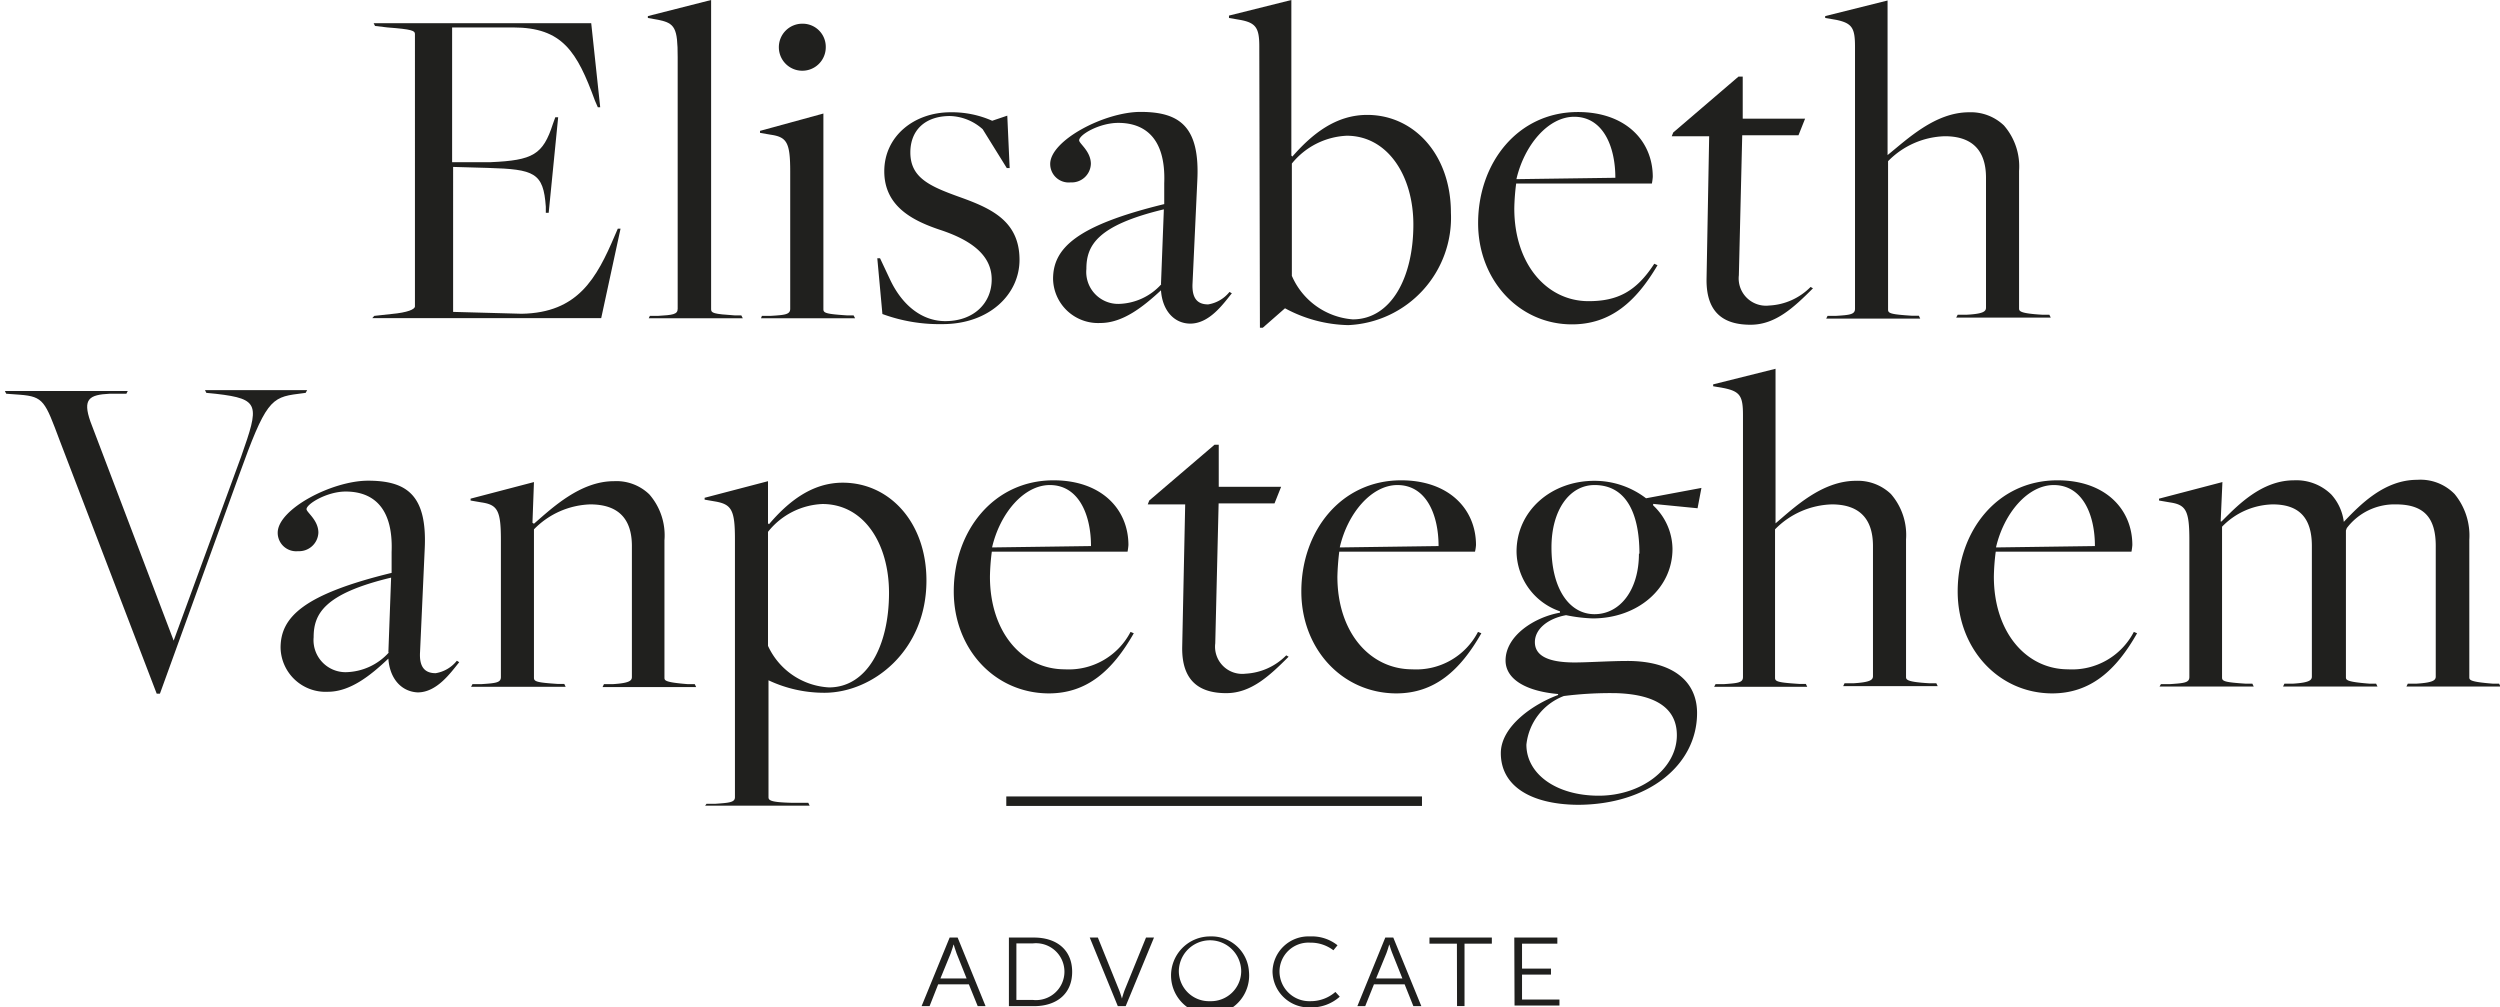
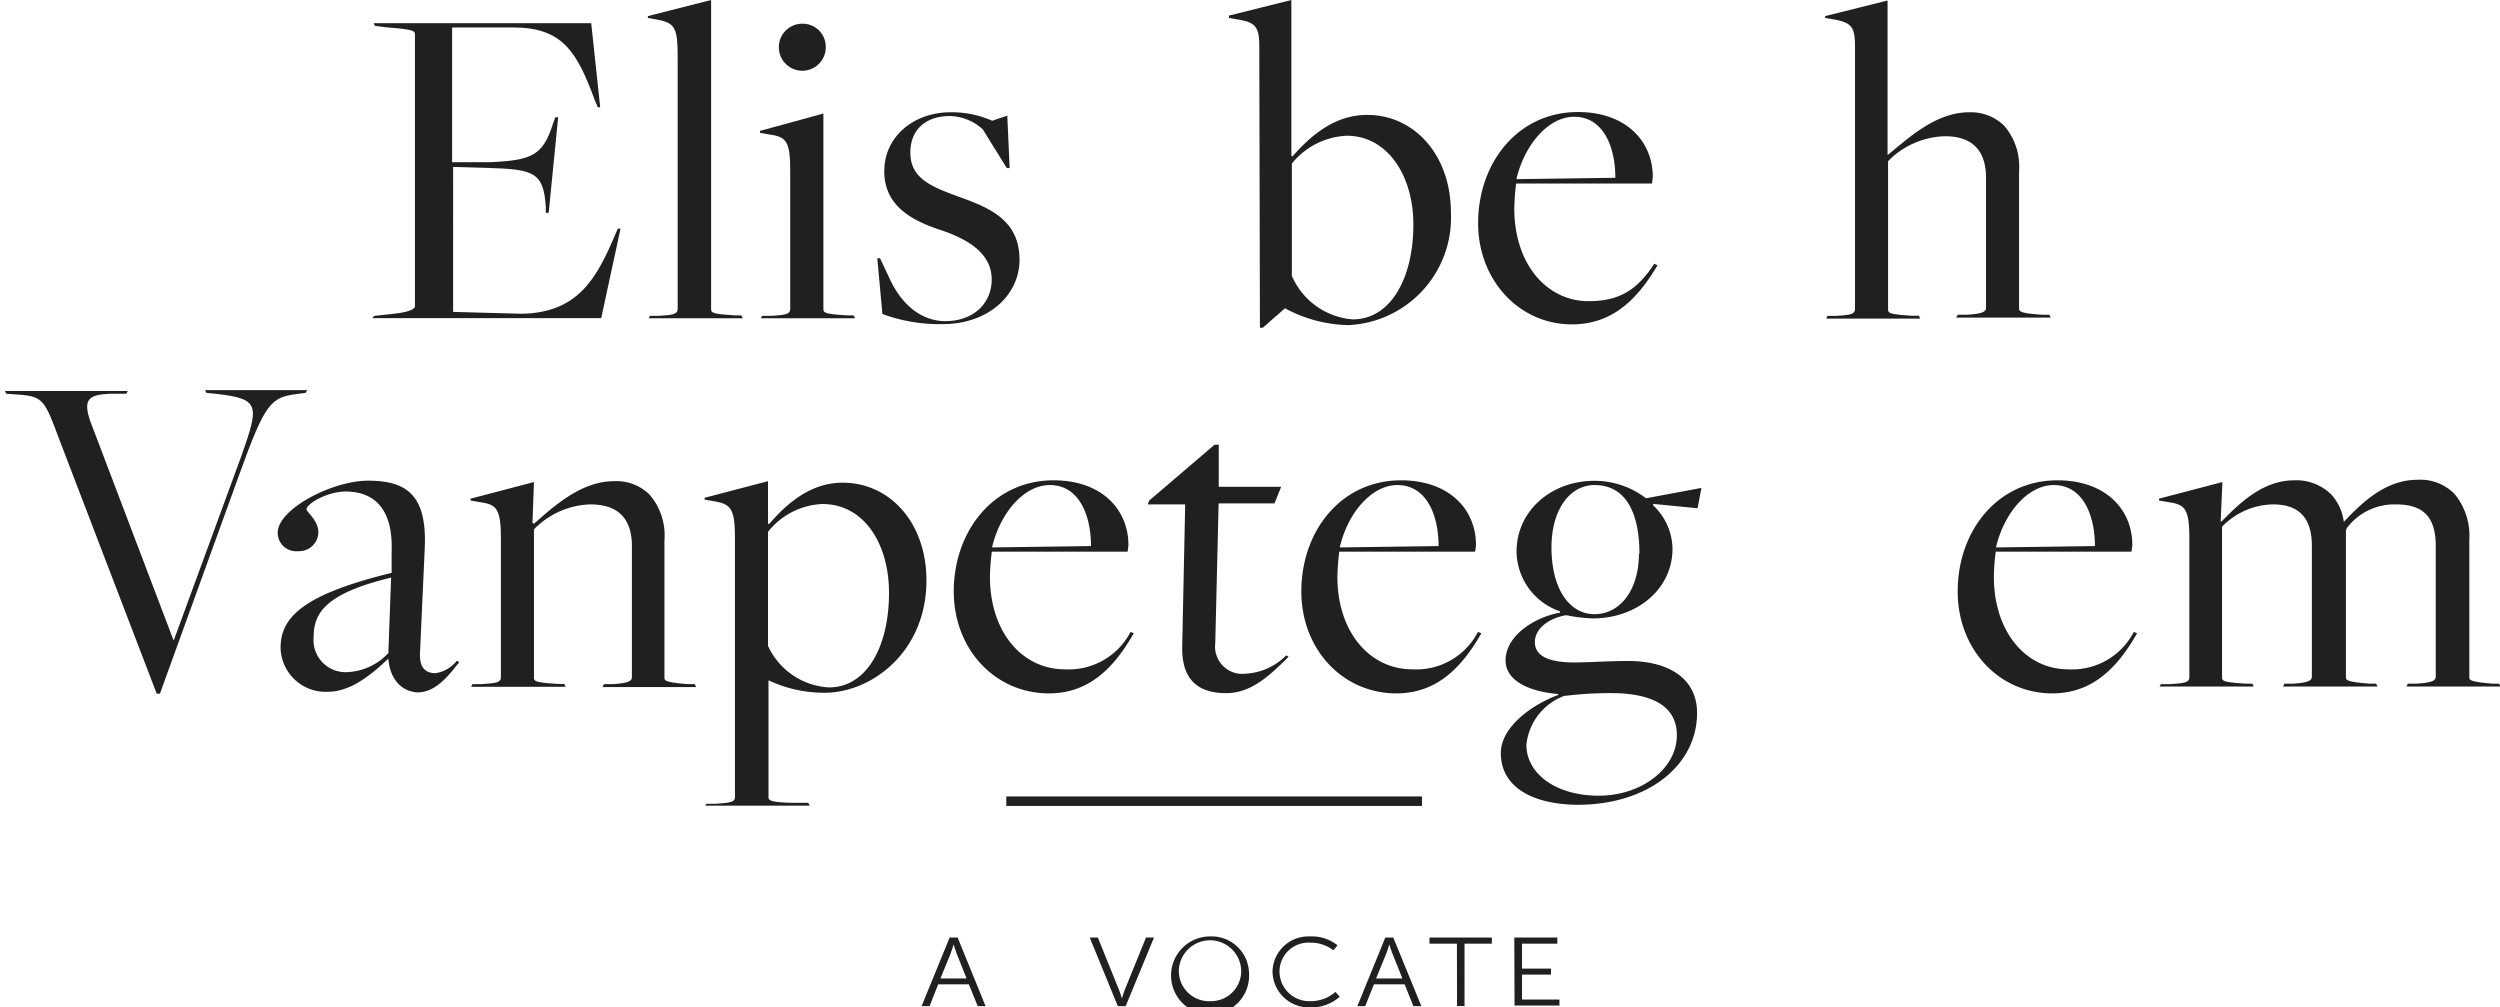
<svg xmlns="http://www.w3.org/2000/svg" id="Laag_1" data-name="Laag 1" viewBox="0 0 200.39 80.75">
  <defs>
    <style>.cls-1,.cls-2{fill:#20201e;}.cls-2{stroke:#20201e;stroke-miterlimit:10;stroke-width:0.76px;}</style>
  </defs>
  <title>180924_Logo_Ontwerp</title>
  <path class="cls-1" d="M77.66,78.9H75.2l-.69,1.75h-.64l2.25-5.5h.64L79,80.65h-.63Zm-1.23-3.18s-.13.46-.23.71l-.82,2h2.1l-.8-2c-.1-.25-.23-.71-.23-.71Z" />
-   <path class="cls-1" d="M80.87,75.15h2c1.84,0,3.07,1,3.07,2.75s-1.23,2.75-3.07,2.75h-2Zm1.91,5a2.28,2.28,0,1,0,0-4.53H81.47v4.53Z" />
  <path class="cls-1" d="M87.35,75.15H88l1.69,4.18a7.08,7.08,0,0,1,.24.71h0s.12-.43.23-.71l1.7-4.18h.64l-2.27,5.5h-.63Z" />
  <path class="cls-1" d="M97,75.06a3,3,0,0,1,3.11,2.81A3.13,3.13,0,1,1,97,75.06Zm0,5.19a2.42,2.42,0,0,0,2.49-2.38,2.5,2.5,0,0,0-5,0A2.42,2.42,0,0,0,97,80.25Z" />
  <path class="cls-1" d="M105,75.06a3.3,3.3,0,0,1,2.21.71l-.33.4a3,3,0,0,0-1.86-.61,2.32,2.32,0,0,0-2.46,2.3,2.39,2.39,0,0,0,2.48,2.39,3,3,0,0,0,2-.74l.35.38a3.39,3.39,0,0,1-2.34.86A2.92,2.92,0,0,1,102,77.87,2.88,2.88,0,0,1,105,75.06Z" />
  <path class="cls-1" d="M112.59,78.9h-2.46l-.7,1.75h-.63l2.24-5.5h.64l2.25,5.5h-.64Zm-1.24-3.18s-.13.46-.23.71l-.82,2h2.11l-.8-2a7.18,7.18,0,0,1-.24-.71Z" />
  <path class="cls-1" d="M116.78,75.64h-2.2v-.49h5v.49h-2.19v5h-.6Z" />
  <path class="cls-1" d="M121.38,75.15h3.45v.49H122v2h2.32v.48H122v2h3v.48h-3.6Z" />
  <line class="cls-2" x1="80.66" y1="64.22" x2="113.98" y2="64.22" />
  <path class="cls-1" d="M30,25.32l1.37-.15c1.32-.12,1.89-.38,1.89-.61V2.73c0-.27-.22-.38-2.2-.53l-1-.12-.11-.22H47.39l.72,6.74h-.19l-.23-.53C46.25,4.13,45.08,2.2,41.13,2.2H36.24V13h3.08c3.41-.15,4.2-.6,5-3.07l.19-.53.23,0-.76,7.66-.23,0,0-.49c-.19-2.73-.91-3-4.62-3.11l-2.81-.08V25l5.5.15c4.51-.08,6-2.84,7.47-6.29l.23-.53.22,0-1.55,7.17H29.84Z" />
  <path class="cls-1" d="M52.09,25.32l.64,0c1.18-.07,1.59-.11,1.59-.57V4.59c0-2.35-.22-2.73-1.55-3l-.84-.15,0-.15L57,0V24.79c0,.3.19.38,1.89.49l.53,0,.12.23H52Z" />
  <path class="cls-1" d="M61.07,25.32l.68,0c1.18-.07,1.59-.11,1.59-.57v-11c0-2.31-.26-2.76-1.55-2.95l-.87-.15,0-.16L66,9.1V24.79c0,.3.22.38,1.89.49l.53,0,.12.23H61ZM62.43,3.79a1.88,1.88,0,0,1,1.9-1.89,1.85,1.85,0,0,1,1.86,1.89,1.88,1.88,0,0,1-3.76,0Z" />
  <path class="cls-1" d="M70.73,25.17l-.41-4.47.22,0,.8,1.7c1,2.13,2.61,3.34,4.43,3.34,2.28,0,3.72-1.44,3.72-3.34s-1.56-3.14-4.21-4c-2.12-.72-4.4-1.86-4.4-4.67S73.27,9,76.19,9a7.94,7.94,0,0,1,3.34.68l1.21-.41.19,4.2-.23,0-1.93-3.11a4.1,4.1,0,0,0-2.62-1.06c-2,0-3.18,1.14-3.18,2.92,0,2,1.51,2.69,3.83,3.53,2.54.91,4.92,1.89,4.92,5.08,0,2.76-2.42,5.15-6.17,5.15A13.21,13.21,0,0,1,70.73,25.17Z" />
-   <path class="cls-1" d="M93.06,23.27v0C91.62,24.6,90,25.89,88.2,25.89a3.61,3.61,0,0,1-3.79-3.53c0-2.46,1.86-4.28,8.91-6l0-1.66c.15-3.79-1.71-4.85-3.68-4.85-1.51,0-3.14.94-3.14,1.4,0,.26.94.87.94,1.89a1.54,1.54,0,0,1-1.63,1.48,1.48,1.48,0,0,1-1.63-1.48c0-1.89,4.36-4.17,7.24-4.17,3.15,0,4.78,1.18,4.55,5.54l-.38,8.18c-.07,1.26.42,1.71,1.25,1.71a2.74,2.74,0,0,0,1.71-1l.19.11c-.68.83-1.78,2.43-3.34,2.43C94.12,25.93,93.17,24.9,93.06,23.27Zm0-.49.23-6c-5.38,1.29-6.21,2.92-6.21,4.78a2.56,2.56,0,0,0,2.57,2.8A4.75,4.75,0,0,0,93.09,22.78Z" />
  <path class="cls-1" d="M100.94,3.71c0-1.47-.27-1.89-1.56-2.12l-.87-.15,0-.19,5-1.25V12.47l.08.08c1.59-1.82,3.49-3.34,6-3.34,3.75,0,6.71,3.18,6.71,7.85a8.62,8.62,0,0,1-8.23,9A11.09,11.09,0,0,1,103,24.71h0l-1.78,1.56h-.23ZM113.29,18c0-3.94-2.08-7.12-5.34-7.12a6,6,0,0,0-4.4,2.23v9a5.8,5.8,0,0,0,4.89,3.49C111.48,25.59,113.29,22.29,113.29,18Z" />
  <path class="cls-1" d="M118.48,17.89c0-4.85,3.19-8.91,8-8.91,3.83,0,6,2.32,6,5.2a4.88,4.88,0,0,1-.07.53l-10.88,0a17.67,17.67,0,0,0-.15,2c0,4.47,2.61,7.43,5.95,7.43,2.31,0,3.82-.76,5.27-3l.26.12C131.14,24.18,129.1,26,126,26,121.75,26,118.48,22.44,118.48,17.89Zm11-3.64c0-2.54-1-4.89-3.3-4.89-2.09,0-4,2.28-4.63,5Z" />
-   <path class="cls-1" d="M136.79,22.36,137,10.92l-3,0,.12-.3,5.23-4.48.34,0,0,3.37h5l-.53,1.33h-4.51l-.27,11.22a2.19,2.19,0,0,0,2.43,2.43A5,5,0,0,0,145.13,23l.19.11c-1.52,1.52-3,2.92-5,2.92S136.75,25.21,136.79,22.36Z" />
  <path class="cls-1" d="M146.49,25.32l.65,0c1.13-.07,1.55-.11,1.55-.57v-21c0-1.51-.23-1.89-1.51-2.16l-.88-.15,0-.15,5-1.25V12.36l0,.07C152.86,11.18,155.1,9,157.83,9a3.83,3.83,0,0,1,2.8,1.06,5,5,0,0,1,1.21,3.64v11c0,.23,0,.42,1.9.53l.53,0,.11.23H156.8l.12-.23.68,0c1.36-.07,1.59-.26,1.59-.57V14.25c0-2.23-1.14-3.33-3.3-3.33a6.62,6.62,0,0,0-4.55,2v11.9c0,.3.23.38,1.94.49l.53,0,.11.23h-7.54Z" />
  <path class="cls-1" d="M4.79,35.32C3.61,32.17,3.5,31.79,1.6,31.64L.5,31.56l-.11-.22h9.85l-.11.22-1.33,0c-1.66.08-2.19.42-1.55,2.24l6.67,17.55h0l5.42-14.78c1.44-4.1,1.52-4.59-2-5l-.8-.08-.11-.22h8.19l-.12.22-.6.08c-2.2.27-2.62.64-4.74,6.52L12.82,55.6h-.26Z" />
  <path class="cls-1" d="M31.13,52.79v0c-1.44,1.37-3.07,2.66-4.85,2.66a3.61,3.61,0,0,1-3.79-3.53c0-2.46,1.85-4.28,8.9-6l0-1.67c.15-3.79-1.7-4.85-3.68-4.85-1.51,0-3.14,1-3.14,1.41,0,.26.95.87.95,1.89a1.55,1.55,0,0,1-1.63,1.48,1.48,1.48,0,0,1-1.63-1.48c0-1.89,4.36-4.17,7.24-4.17,3.14,0,4.77,1.18,4.54,5.54l-.37,8.18c-.08,1.25.41,1.71,1.25,1.71a2.72,2.72,0,0,0,1.7-1l.19.12c-.68.83-1.78,2.42-3.33,2.42C32.19,55.44,31.24,54.42,31.13,52.79Zm0-.49.22-6c-5.38,1.29-6.21,2.92-6.21,4.78a2.57,2.57,0,0,0,2.57,2.8A4.77,4.77,0,0,0,31.17,52.3Z" />
  <path class="cls-1" d="M37.87,54.84l.68,0c1.18-.08,1.6-.11,1.6-.57v-11c0-2.35-.27-2.81-1.56-3l-.87-.15,0-.15,5.08-1.33-.12,3.26.12.08c1.44-1.25,3.71-3.41,6.4-3.41a3.79,3.79,0,0,1,2.85,1.06,5,5,0,0,1,1.21,3.68v11c0,.23,0,.38,1.89.53l.54,0,.11.23H48.3l.11-.23.68,0c1.33-.08,1.56-.27,1.56-.57V43.77c0-2.24-1.14-3.34-3.34-3.34a6.59,6.59,0,0,0-4.51,2v11.9c0,.3.23.38,1.89.49l.54,0,.11.23H37.76Z" />
  <path class="cls-1" d="M56.63,64.43l.69,0c1.13-.08,1.59-.11,1.59-.53V43.2c0-2.31-.27-2.77-1.56-3l-.87-.15,0-.15,5.08-1.33,0,3.38.08.07c1.55-1.82,3.45-3.33,5.91-3.33,3.75,0,6.71,3.18,6.71,7.84,0,5.65-4.32,9-8.19,9a10.46,10.46,0,0,1-4.47-1h0v9.37c0,.26.19.41,1.9.45l1.29,0,.11.23H56.52ZM71.26,47.52c0-3.94-2-7.12-5.34-7.12a5.88,5.88,0,0,0-4.36,2.23v9.14a5.72,5.72,0,0,0,4.89,3.33C69.48,55.1,71.26,51.81,71.26,47.52Z" />
  <path class="cls-1" d="M76.45,47.41c0-4.85,3.19-8.91,8-8.91,3.83,0,6,2.31,6,5.19a4.58,4.58,0,0,1-.07.53l-10.88,0a17.66,17.66,0,0,0-.15,2c0,4.48,2.61,7.43,6,7.43a5.58,5.58,0,0,0,5.27-3l.26.11c-1.71,3-3.75,4.82-6.82,4.82C79.71,55.56,76.45,52,76.45,47.41Zm11-3.64c0-2.54-1-4.89-3.3-4.89-2.09,0-4,2.27-4.63,5Z" />
  <path class="cls-1" d="M94.76,51.88,95,40.43l-3,0,.12-.31,5.23-4.47.34,0,0,3.37h5l-.53,1.33H97.68l-.27,11.22A2.18,2.18,0,0,0,99.84,54a4.94,4.94,0,0,0,3.26-1.47l.19.11c-1.52,1.52-3,2.92-5,2.92S94.72,54.72,94.76,51.88Z" />
  <path class="cls-1" d="M104.31,47.41c0-4.85,3.18-8.91,8-8.91,3.83,0,6,2.31,6,5.19a3.26,3.26,0,0,1-.08.53l-10.88,0a20.2,20.2,0,0,0-.15,2c0,4.48,2.62,7.43,6,7.43a5.57,5.57,0,0,0,5.27-3l.27.11c-1.71,3-3.76,4.82-6.83,4.82C107.57,55.56,104.31,52,104.31,47.41Zm11-3.64c0-2.54-1-4.89-3.3-4.89-2.08,0-4,2.27-4.62,5Z" />
  <path class="cls-1" d="M120.3,60.37c0-2.16,2.62-3.94,4.59-4.66v-.08c-2.54-.22-4.21-1.17-4.21-2.69,0-2,2.35-3.48,4.36-3.83V49a5.13,5.13,0,0,1-3.48-4.78c0-3.26,2.76-5.68,6.25-5.68a6.8,6.8,0,0,1,4.13,1.4l4.44-.83-.31,1.63-3.56-.35,0,.12A4.83,4.83,0,0,1,134.06,44c0,3.18-2.8,5.57-6.4,5.57a12.51,12.51,0,0,1-2.13-.26c-1.44.26-2.5,1.1-2.5,2.16s1,1.63,3.19,1.63c1,0,2.88-.12,4.24-.12,3.53,0,5.57,1.56,5.57,4.17,0,4.17-3.9,7.36-9.59,7.36C122.69,64.47,120.3,63,120.3,60.37Zm14.11-1.44c0-2-1.45-3.26-4.86-3.37a29.81,29.81,0,0,0-4.2.23,4.7,4.7,0,0,0-3,3.9c0,2.35,2.39,4.09,5.8,4.09S134.41,61.62,134.41,58.93Zm-3-14.55c0-3.23-1.06-5.5-3.6-5.5-2,0-3.45,2-3.45,5,0,3.26,1.4,5.35,3.45,5.35S131.37,47.29,131.37,44.38Z" />
-   <path class="cls-1" d="M137.51,54.84l.64,0c1.14-.08,1.56-.11,1.56-.57v-21c0-1.52-.23-1.89-1.52-2.16l-.87-.15,0-.15,5-1.25V41.87l0,.08c1.48-1.25,3.71-3.41,6.44-3.41a3.84,3.84,0,0,1,2.81,1.06,5,5,0,0,1,1.21,3.64v11c0,.23,0,.42,1.9.53l.53,0,.11.23h-7.58l.11-.23.69,0c1.36-.08,1.59-.27,1.59-.57V43.77c0-2.24-1.14-3.34-3.3-3.34a6.63,6.63,0,0,0-4.55,2v11.9c0,.3.23.38,1.94.49l.53,0,.11.23H137.4Z" />
  <path class="cls-1" d="M156.92,47.41c0-4.85,3.18-8.91,8-8.91,3.83,0,6,2.31,6,5.19a4.58,4.58,0,0,1-.07.53l-10.88,0a17.66,17.66,0,0,0-.15,2c0,4.48,2.61,7.43,5.95,7.43a5.57,5.57,0,0,0,5.27-3l.26.11c-1.7,3-3.75,4.82-6.82,4.82C160.18,55.56,156.92,52,156.92,47.41Zm11-3.64c0-2.54-1-4.89-3.3-4.89-2.09,0-4,2.27-4.63,5Z" />
  <path class="cls-1" d="M173.21,54.84l.68,0c1.18-.08,1.6-.11,1.6-.57v-11c0-2.35-.27-2.81-1.56-3l-.87-.15,0-.15,5.08-1.33L178,41.8l.07,0c1.25-1.25,3.19-3.3,5.8-3.3a4,4,0,0,1,3,1.14,4,4,0,0,1,1,2.19l0,0c1.33-1.4,3.26-3.37,5.88-3.37a3.82,3.82,0,0,1,3,1.14,5.24,5.24,0,0,1,1.18,3.67V54.27c0,.23,0,.38,1.89.53l.5,0,.11.23h-7.54l.11-.23.68,0c1.33-.08,1.56-.27,1.56-.57V43.77c0-2.24-.91-3.34-3.19-3.34a4.79,4.79,0,0,0-3.94,1.9l-.07.19V54.27c0,.23,0,.38,1.89.53l.53,0,.11.23H183l.11-.23.69,0c1.28-.08,1.51-.27,1.51-.57V43.77c0-2.24-1-3.34-3.14-3.34a5.82,5.82,0,0,0-4.06,1.79V54.31c0,.3.23.38,1.89.49l.54,0,.11.23H173.1Z" />
</svg>